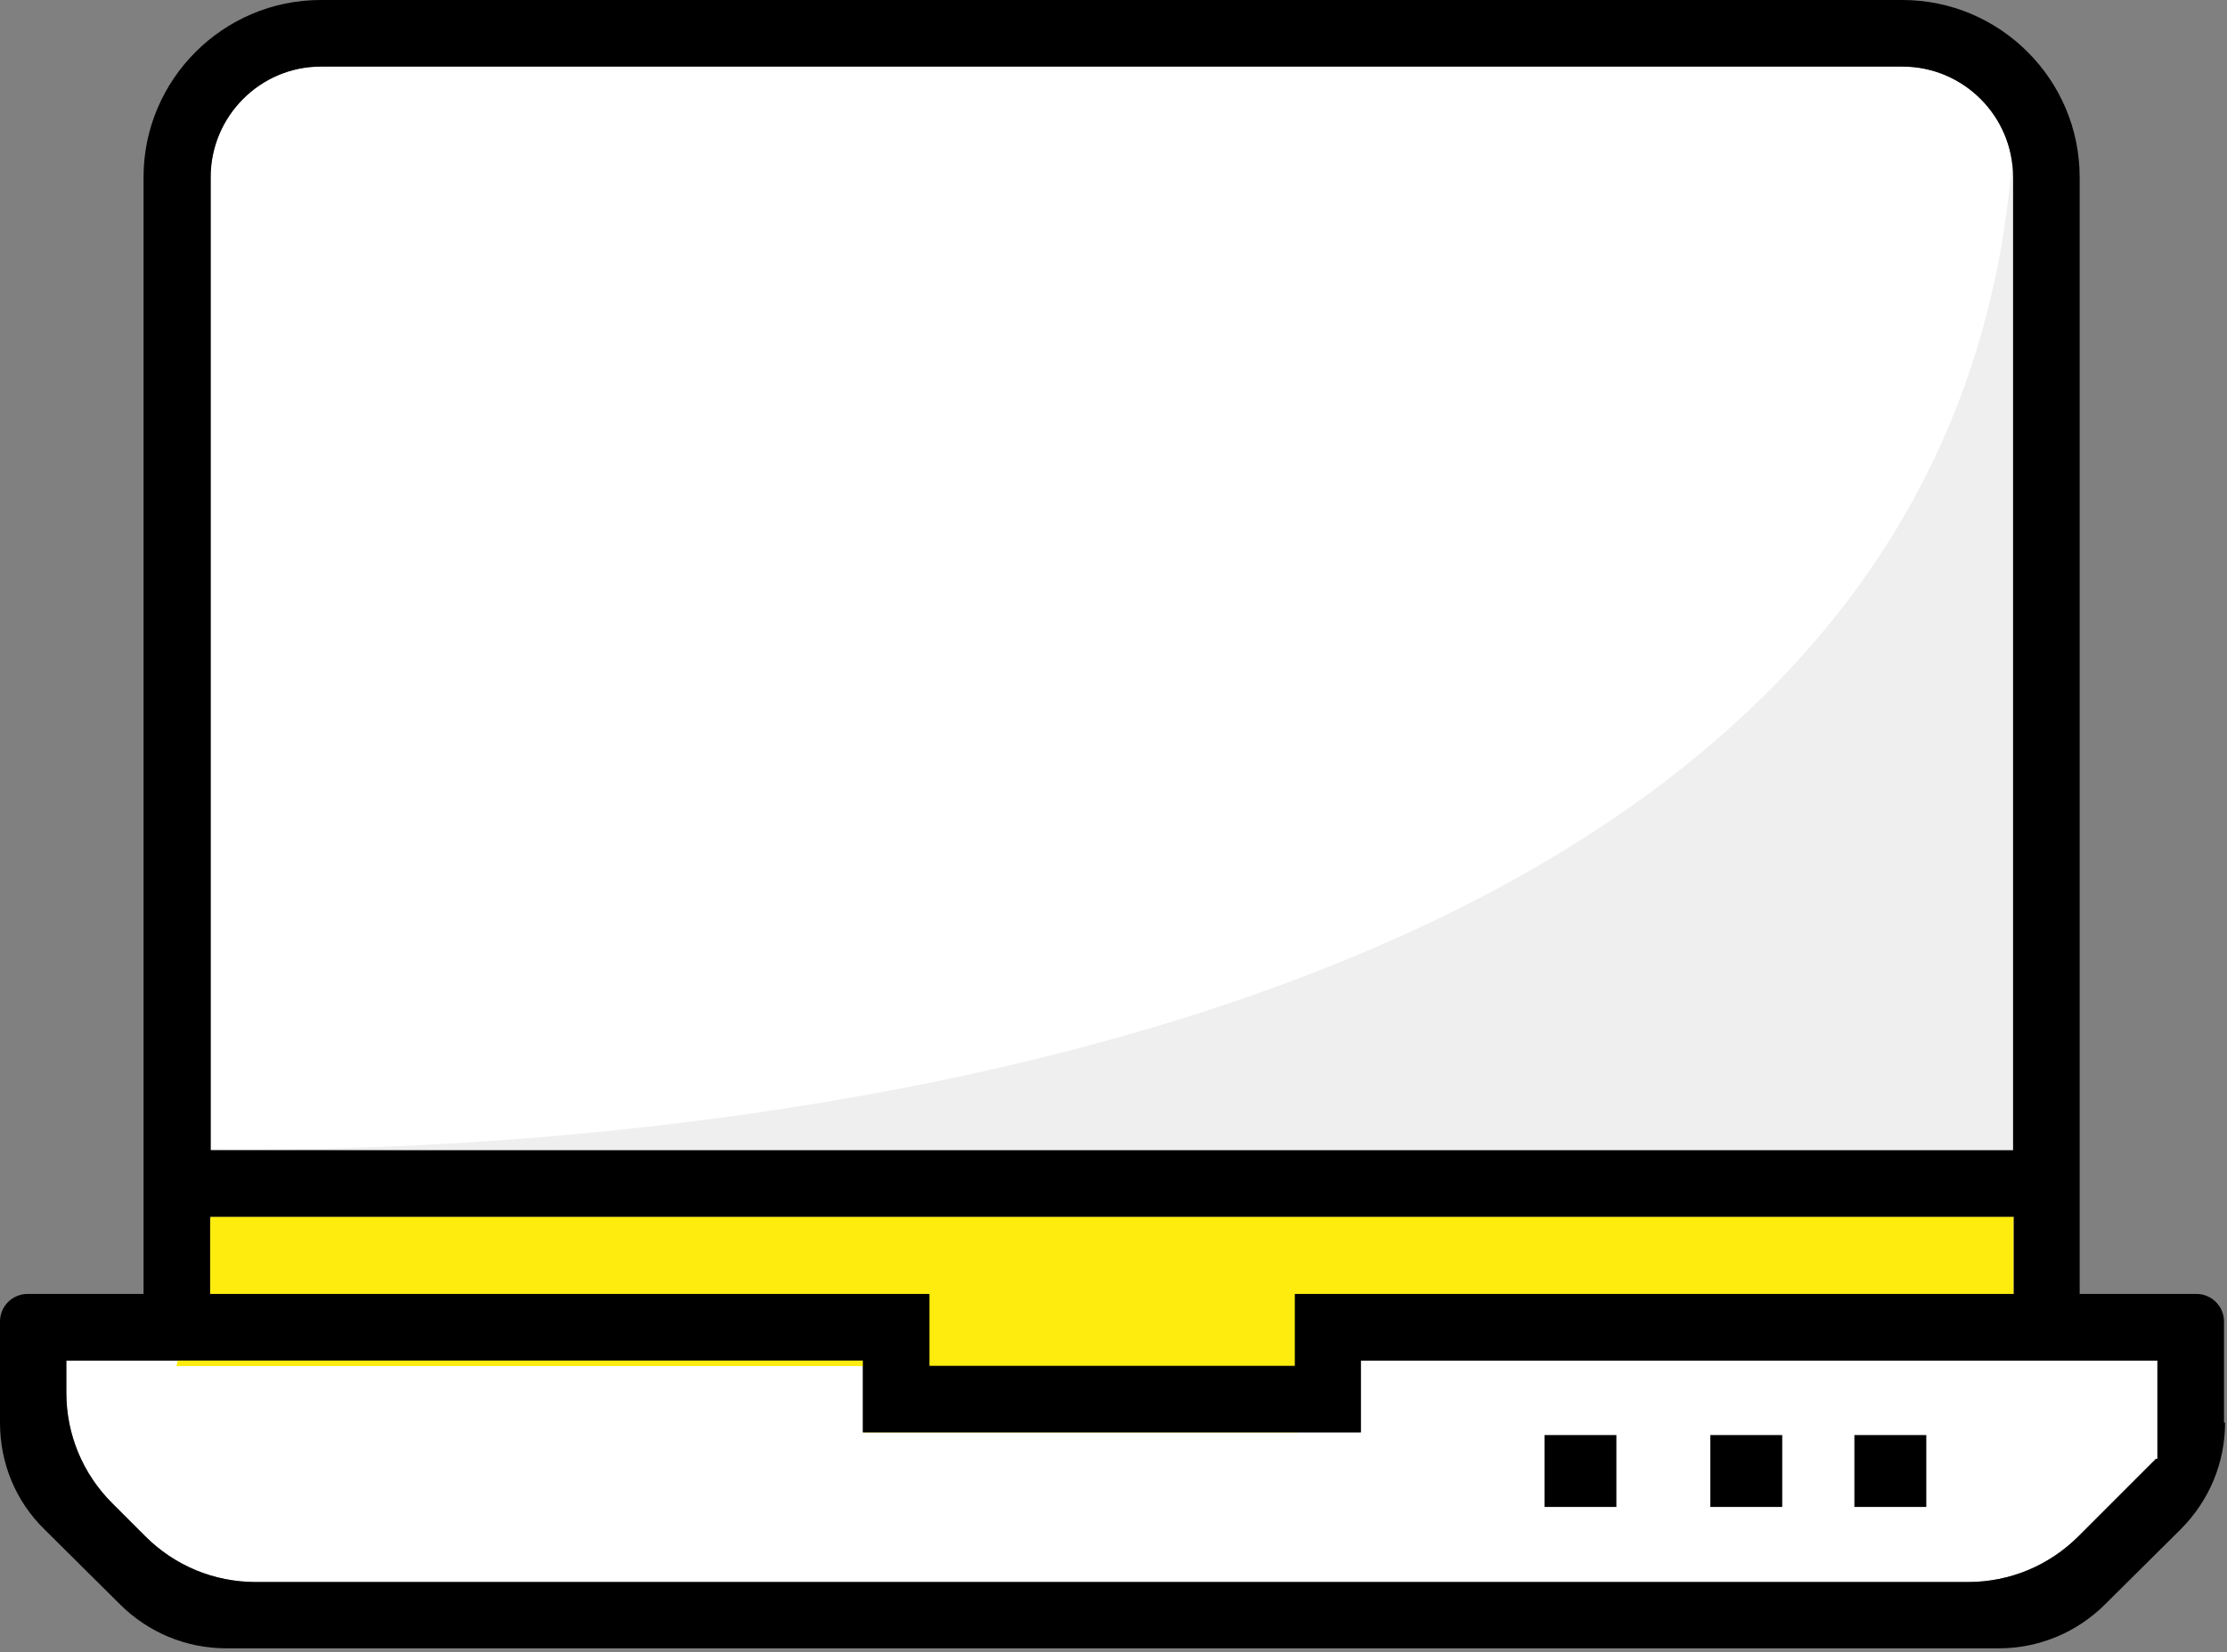
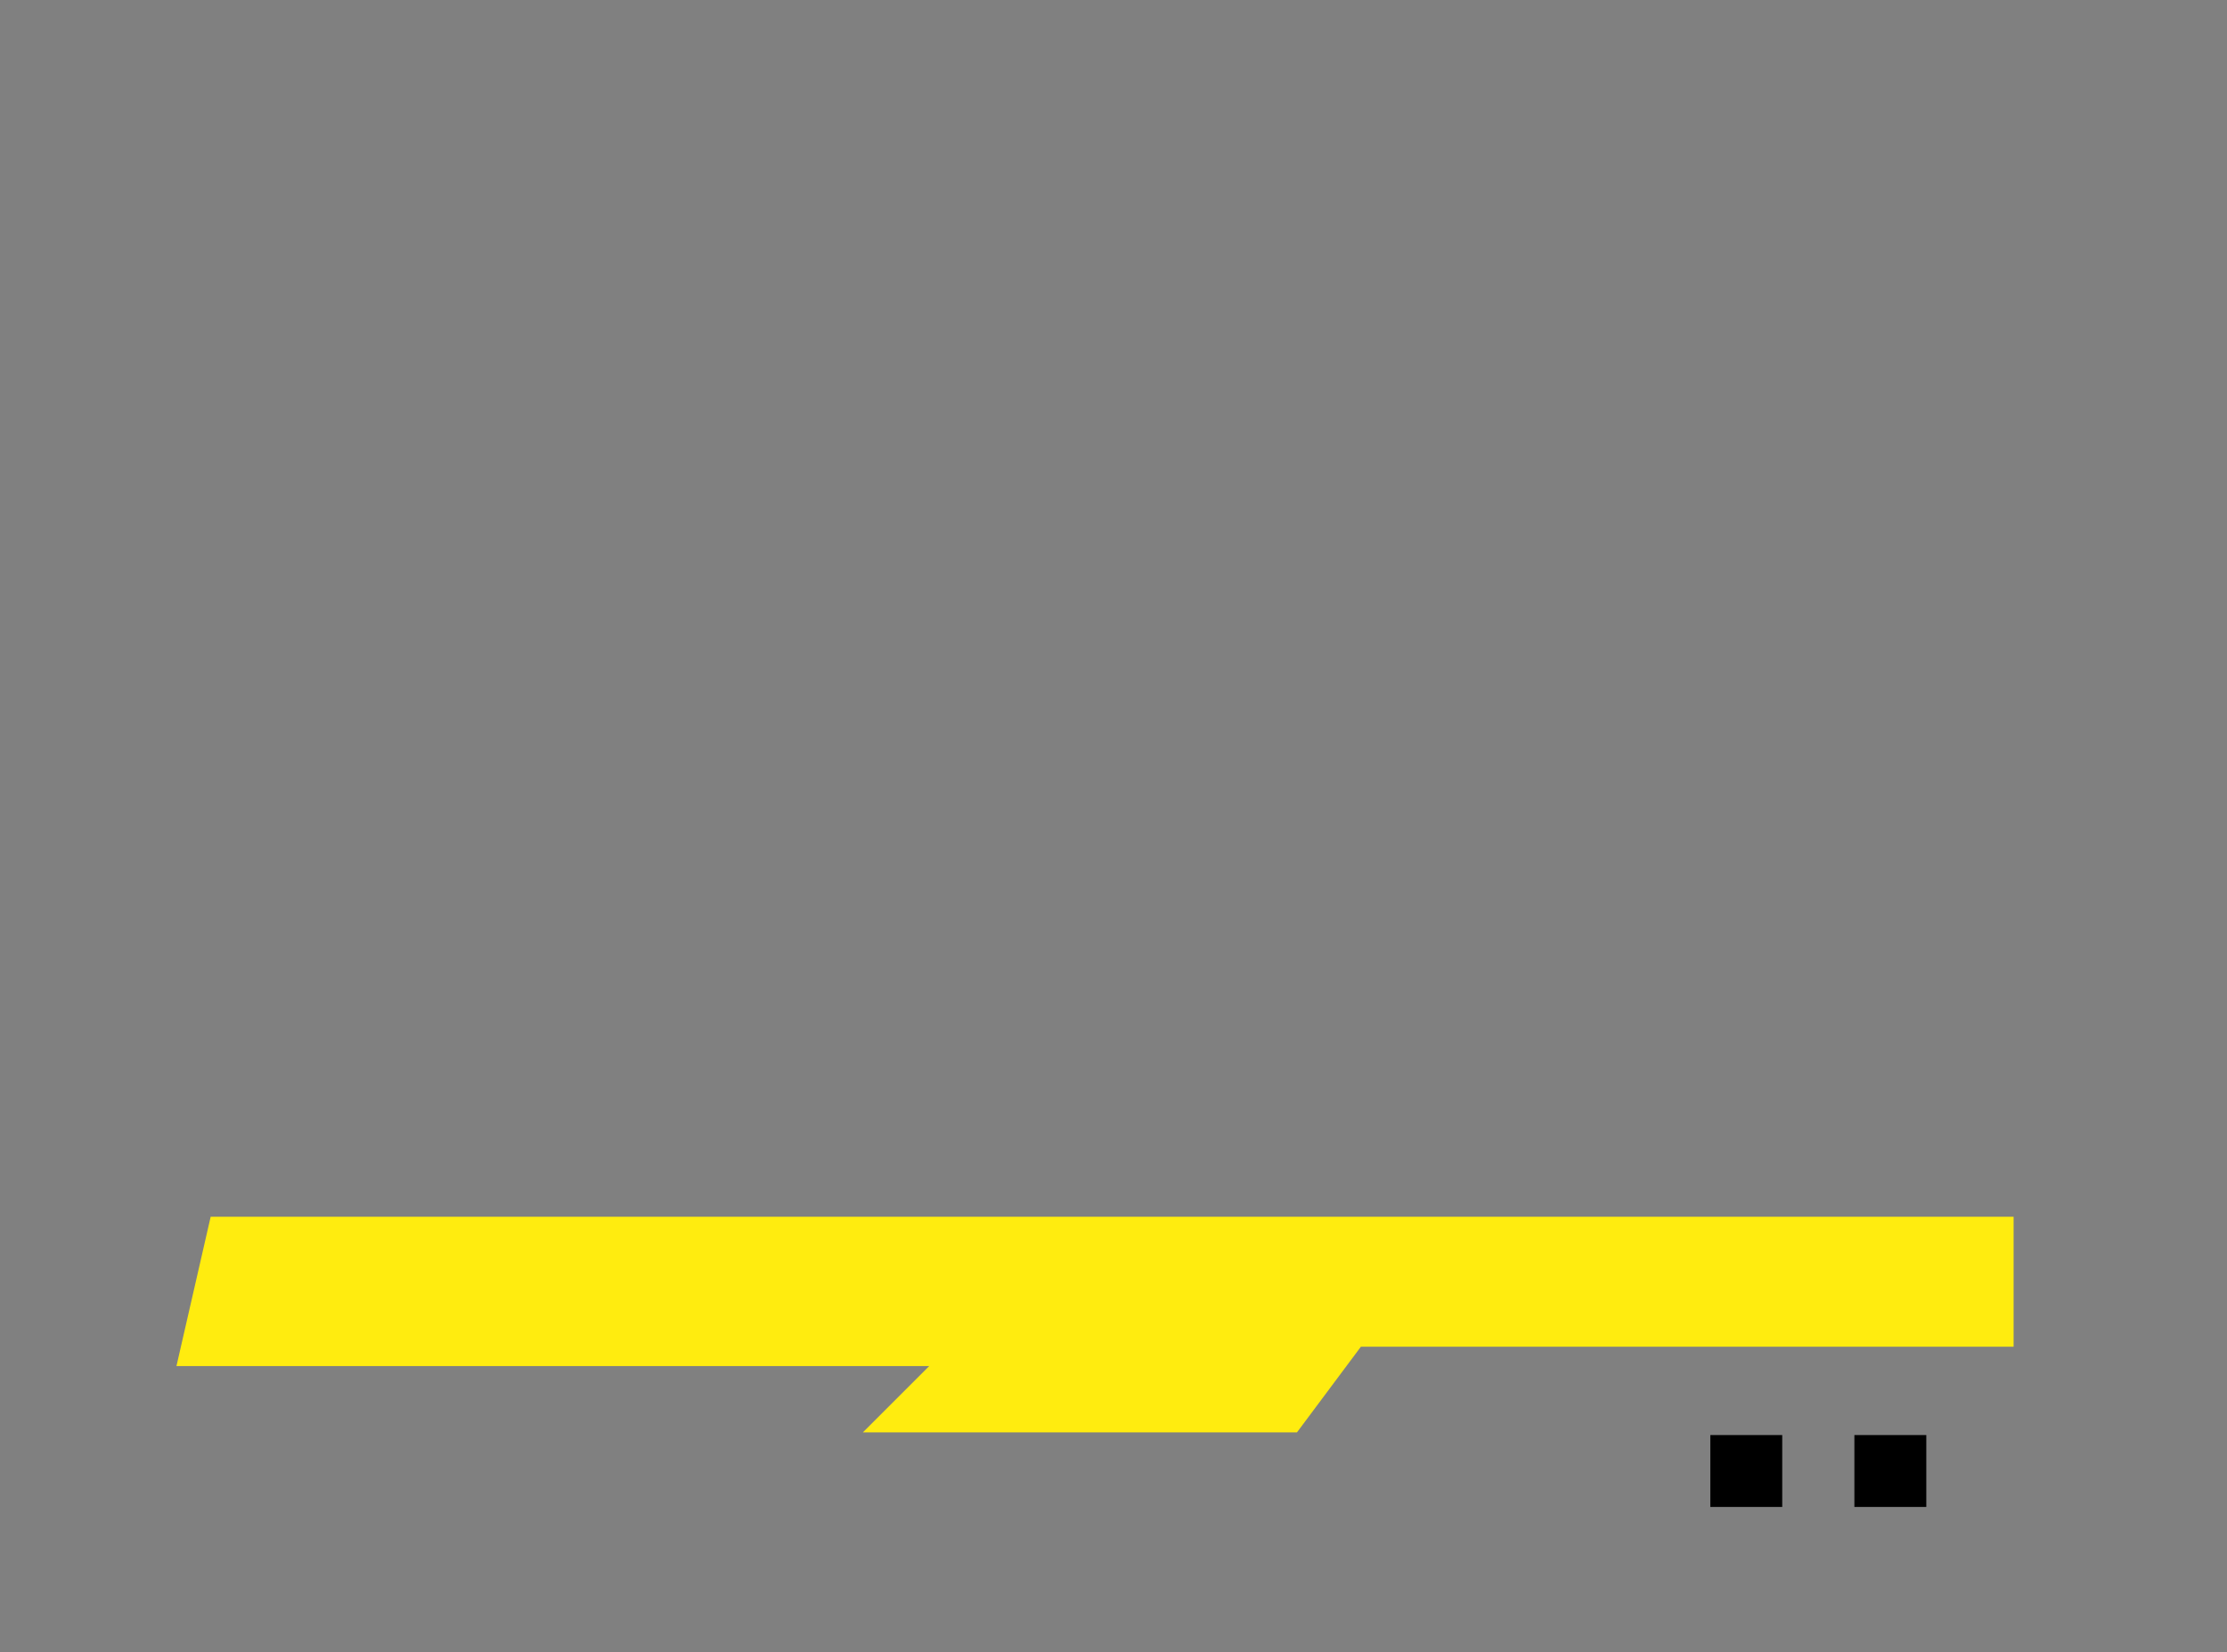
<svg xmlns="http://www.w3.org/2000/svg" width="159" height="118" viewBox="0 0 159 118" fill="none">
  <rect x="0" y="0" width="159" height="118" fill="#808080" stroke="none" />
  <g clip-path="url(#clip0_1_146)">
-     <path d="M15.041 12.654C15.041 8.297 18.584 4.755 22.903 4.755H135.826C140.183 4.755 143.726 8.297 143.726 12.654V82.14H15.041V12.654Z" fill="white" />
-     <path d="M154.05 104.19H153.917L148.405 109.703C146.302 111.806 143.498 112.98 140.505 112.98H18.262C15.287 112.98 12.484 111.825 10.362 109.703L8.013 107.354C5.91 105.251 4.736 102.447 4.736 99.454V97.162H61.605V102.296H97.162V97.162H154.031V104.19H154.05Z" fill="white" />
-     <path d="M15.041 82.026C15.041 82.026 136.054 86.288 143.517 12.995C144.881 -0.379 145.772 14.246 145.772 14.246V83.201L15.003 82.045H15.022L15.041 82.026Z" fill="#F0EFEF" />
    <path d="M15.041 86.895H143.764V96.177H97.162L92.597 102.296H61.605L66.341 97.56H12.598L15.041 86.895Z" fill="#FFEC0F" />
-     <path d="M158.786 101.595V94.377C158.786 93.298 157.915 92.407 156.816 92.407H148.481V12.654C148.481 5.683 142.797 0 135.826 0H22.903C15.932 0 10.248 5.683 10.248 12.654V92.407H1.97C0.89 92.407 0 93.279 0 94.377V101.595C0 104.474 1.099 107.183 3.164 109.21L8.544 114.552C10.571 116.579 13.28 117.716 16.159 117.716H142.703C145.582 117.716 148.291 116.579 150.318 114.552L155.698 109.21C157.725 107.183 158.862 104.474 158.862 101.595H158.824H158.786ZM15.041 12.654C15.041 8.297 18.584 4.755 22.903 4.755H135.826C140.183 4.755 143.726 8.297 143.726 12.654V82.14H15.041V12.654ZM15.041 86.895H143.783V92.407H92.445V97.541H66.36V92.407H15.003V86.895H15.022H15.041ZM154.05 104.19H153.917L148.405 109.703C146.302 111.806 143.498 112.98 140.505 112.98H18.262C15.288 112.98 12.484 111.825 10.362 109.703L8.013 107.354C5.91 105.251 4.736 102.447 4.736 99.454V97.162H61.605V102.296H97.162V97.162H154.031V104.19H154.05Z" fill="black" />
    <path d="M122.111 102.485H127.245V107.619H122.111V102.485Z" fill="black" />
    <path d="M132.397 102.485H137.531V107.619H132.397V102.485Z" fill="black" />
-     <path d="M110.271 102.485H115.405V107.619H110.271V102.485Z" fill="black" />
  </g>
  <defs>
    <clipPath id="clip0_1_146">
      <rect width="158.824" height="117.716" fill="white" />
    </clipPath>
  </defs>
</svg>